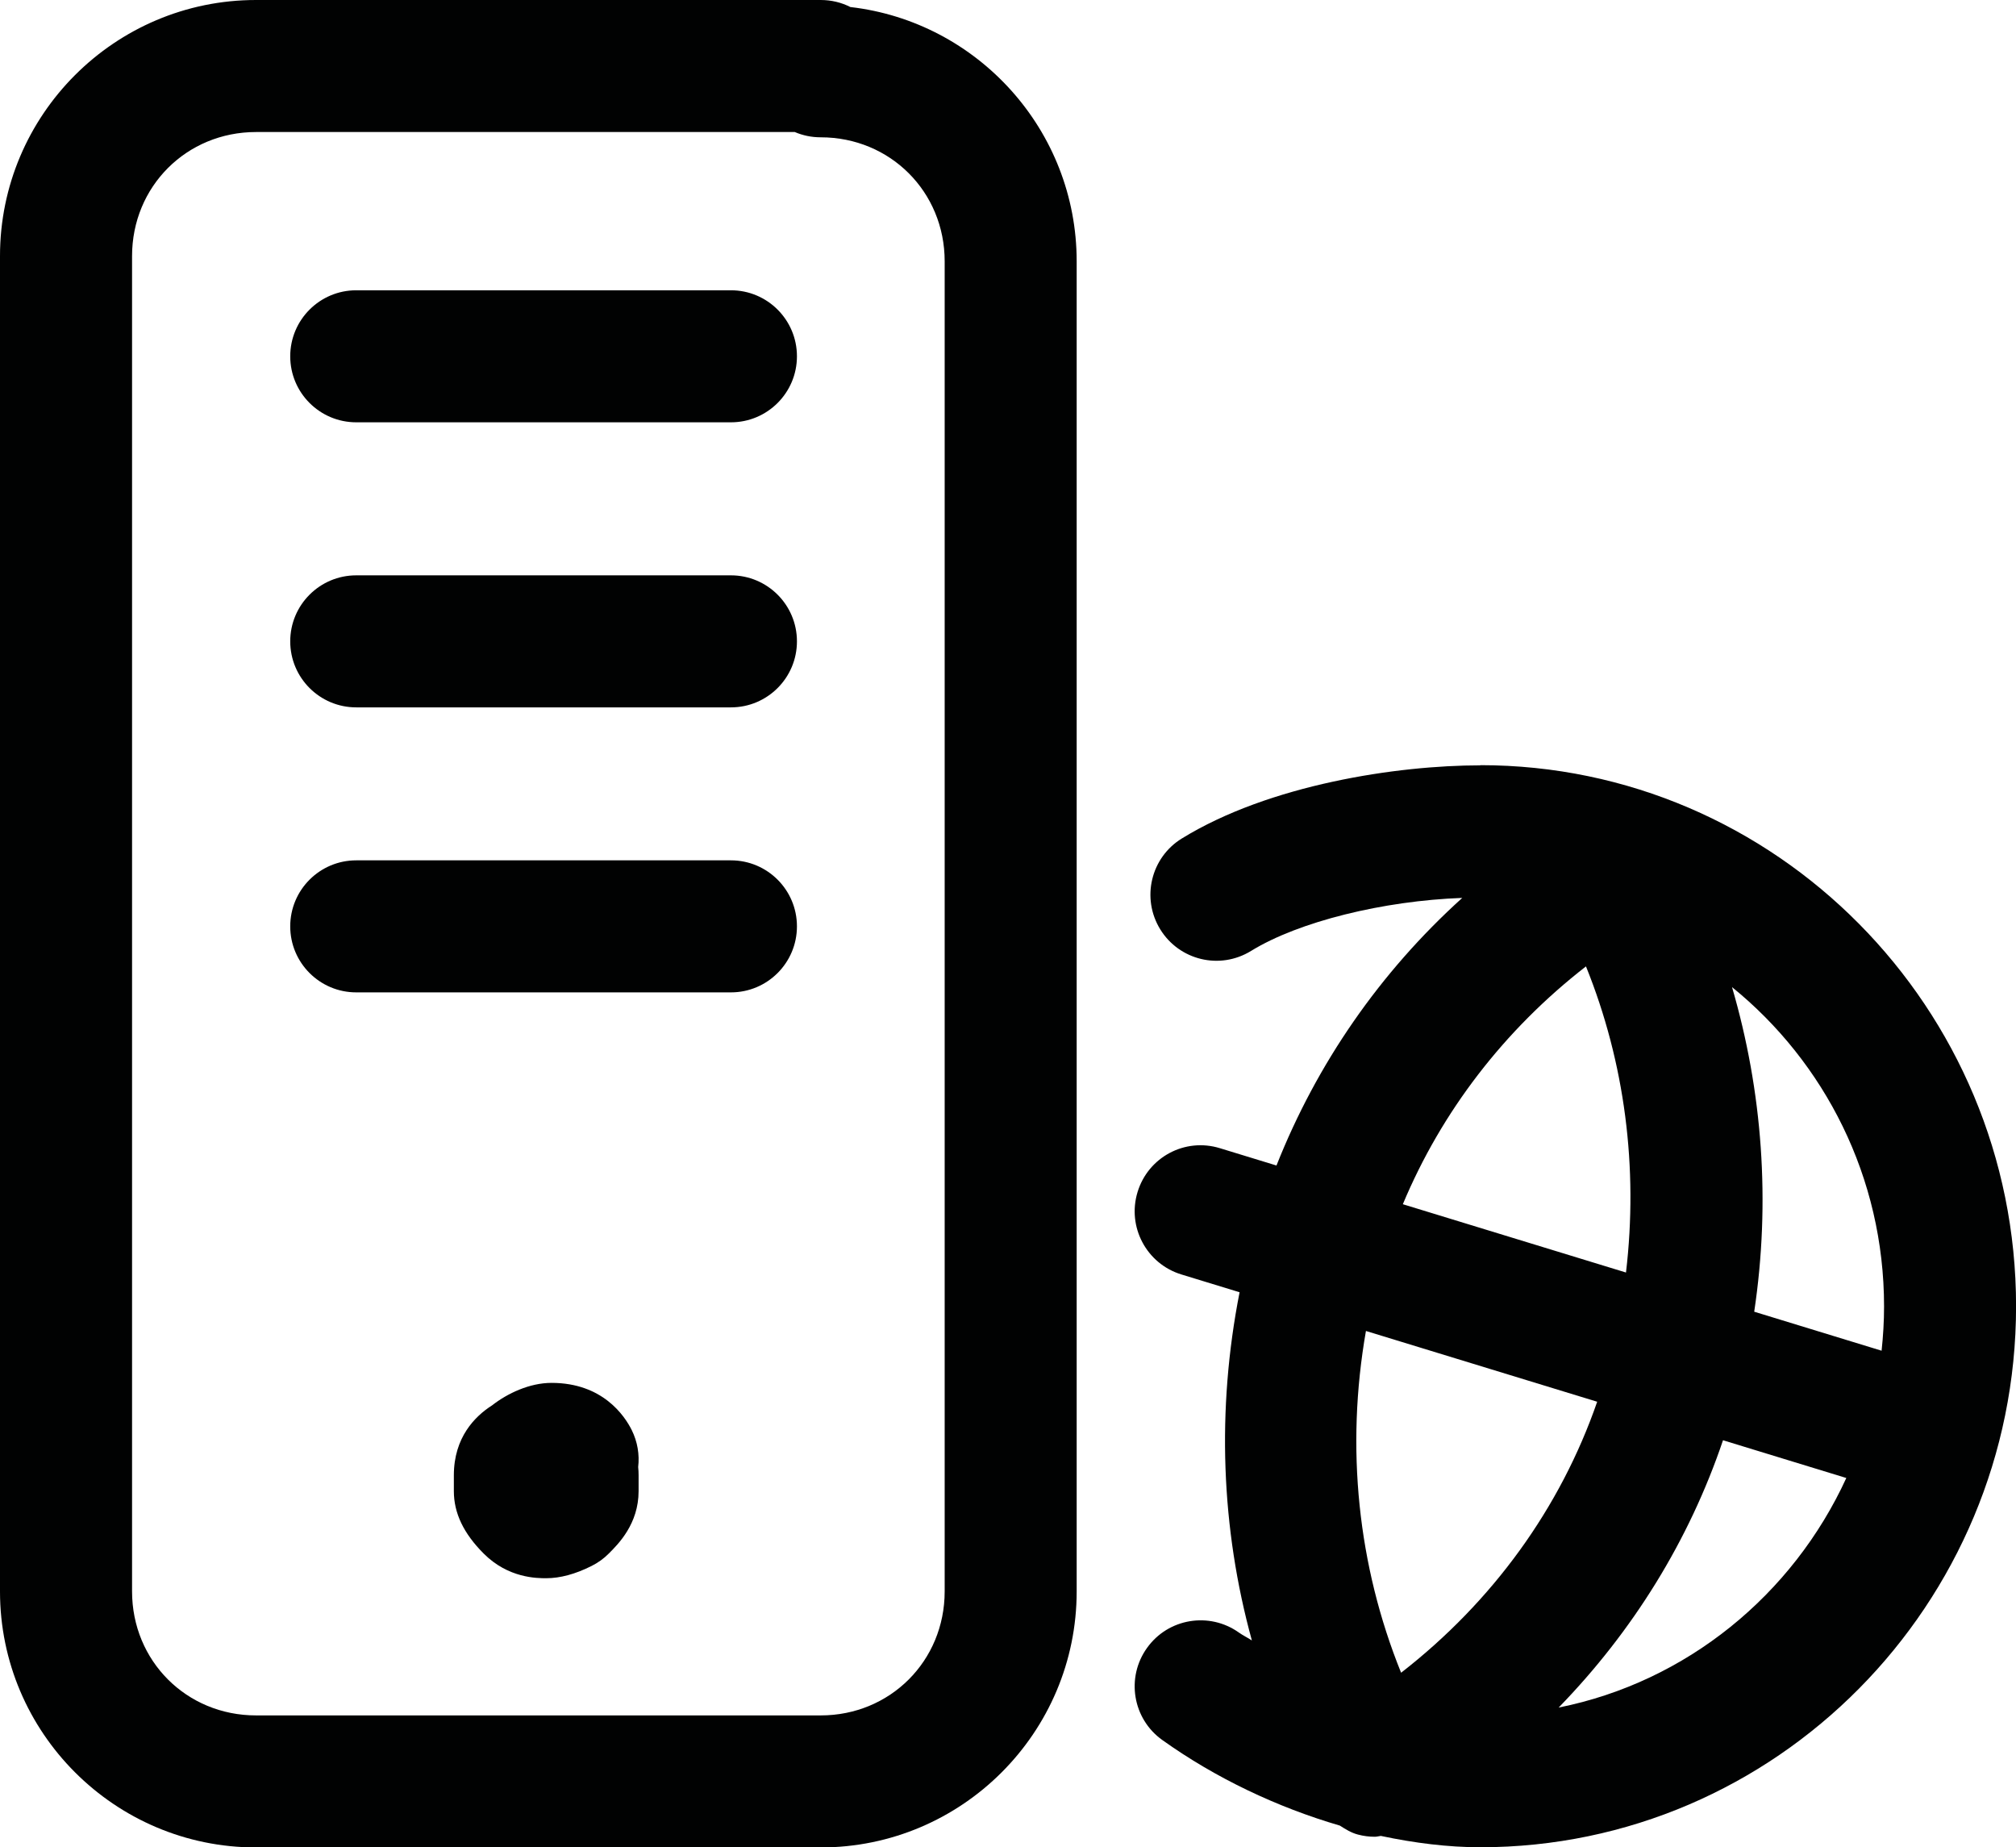
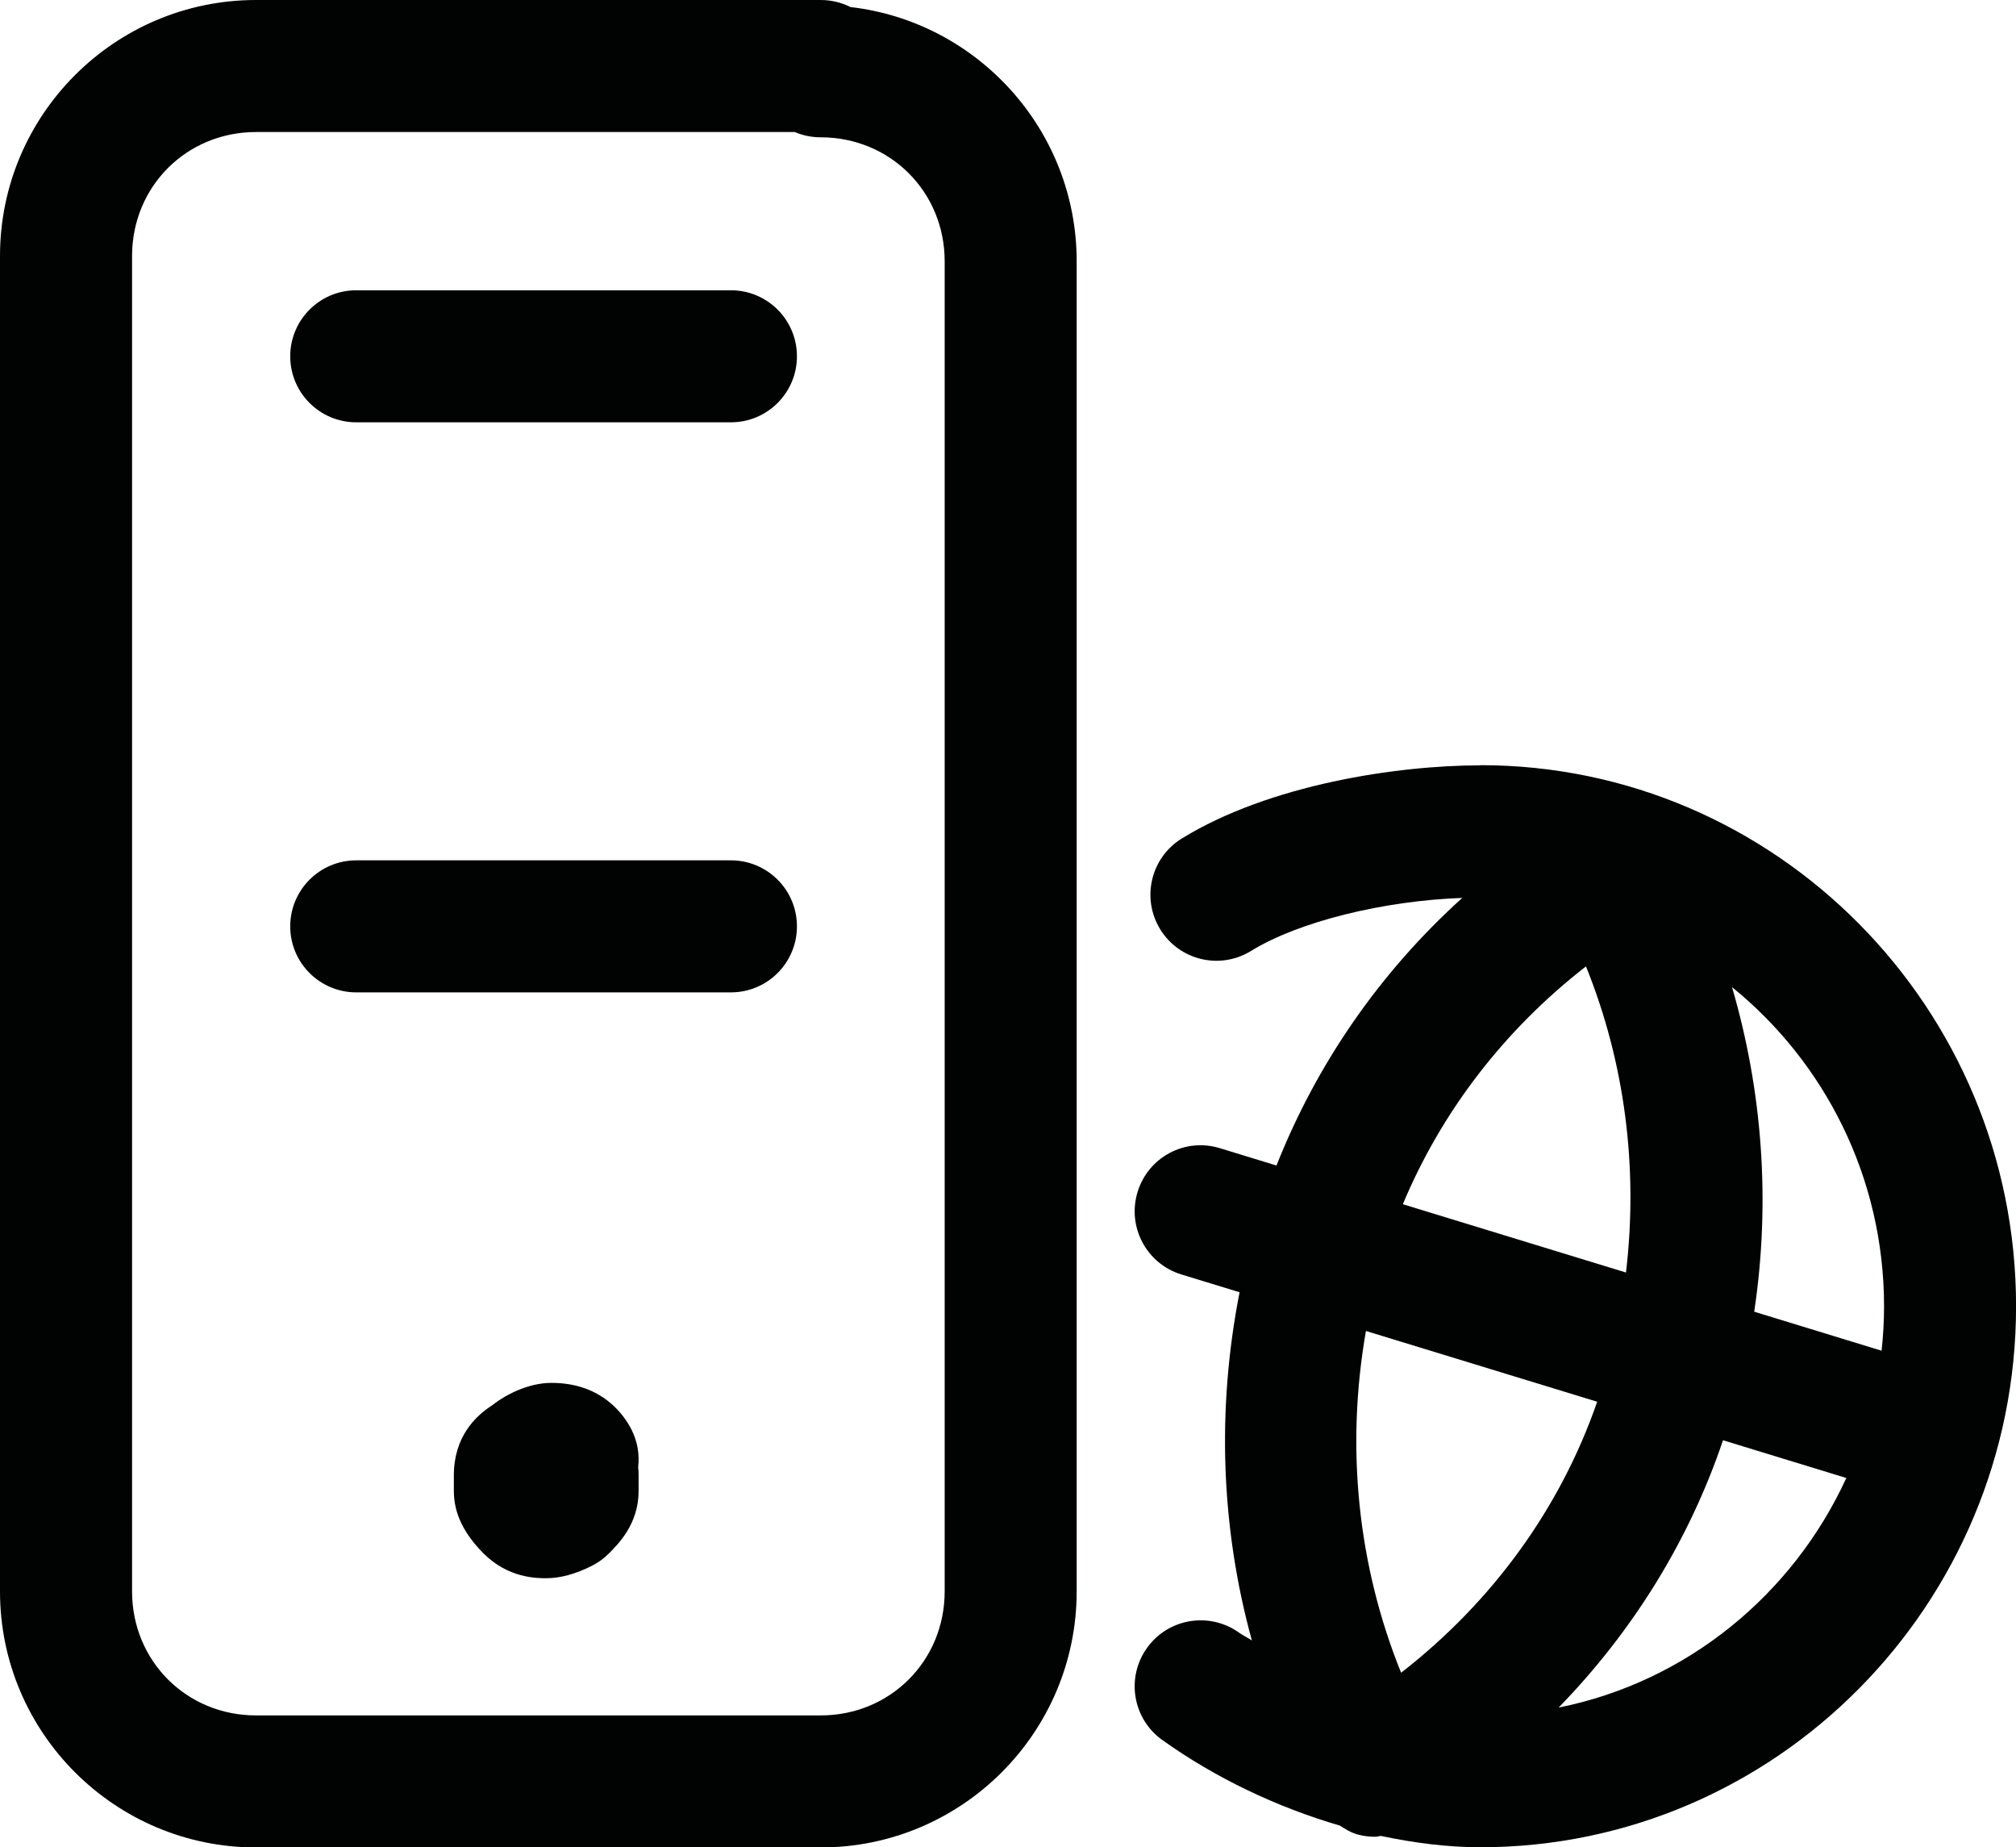
<svg xmlns="http://www.w3.org/2000/svg" id="Livello_1" data-name="Livello 1" viewBox="0 0 33.599 30.783">
  <defs>
    <style>
      .cls-1 {
        fill: #010202;
      }
    </style>
  </defs>
  <path class="cls-1" d="M24.671,12.753c-1.381,0-3.513.319-4.975,1.219-.517.318-.678.996-.359,1.514.318.516.993.68,1.514.359.792-.488,2.203-.836,3.519-.883-1.376,1.243-2.425,2.765-3.096,4.459l-.941-.288c-.585-.181-1.197.149-1.374.729-.178.581.149,1.196.729,1.374l.971.297c-.384,1.953-.31,3.932.205,5.802-.069-.046-.147-.082-.214-.13-.494-.353-1.181-.24-1.534.255-.354.494-.239,1.182.255,1.534.892.637,1.918,1.122,2.959,1.426.094.06.189.12.3.149.093.025.188.037.283.037.034,0,.066-.01.1-.014.562.119,1.121.189,1.659.189,4.923,0,8.928-4.044,8.928-9.015,0-4.972-4.005-9.016-8.928-9.016ZM31.4,21.769c0,.25-.015.496-.041.738l-2.123-.65c.274-1.828.139-3.669-.37-5.409,1.542,1.25,2.534,3.169,2.534,5.321ZM26.432,16.103c.649,1.606.873,3.355.667,5.101l-3.719-1.138c.645-1.542,1.687-2.902,3.052-3.963ZM26.619,23.357c-.613,1.771-1.741,3.329-3.268,4.516-.723-1.788-.926-3.754-.586-5.695l3.853,1.179ZM25.977,28.453c1.238-1.273,2.174-2.784,2.739-4.454l2.055.629c-.893,1.946-2.661,3.398-4.793,3.825Z" />
  <path class="cls-1" d="M14.17.116c-.148-.075-.315-.116-.493-.116H4.267C1.914,0,0,1.913,0,4.266v22.252c0,2.353,1.914,4.266,4.267,4.266h9.411c2.353,0,4.266-1.913,4.266-4.266V4.354c0-2.186-1.652-3.993-3.773-4.237ZM15.744,26.518c0,1.158-.908,2.066-2.066,2.066H4.267c-1.159,0-2.066-.908-2.066-2.066V4.266c0-1.158.908-2.066,2.066-2.066h8.979c.133.057.278.088.432.088,1.158,0,2.066.908,2.066,2.066v22.164Z" />
  <path class="cls-1" d="M12.182,14.336h-6.245c-.607,0-1.1.492-1.1,1.1s.493,1.1,1.1,1.1h6.245c.607,0,1.1-.492,1.1-1.1s-.493-1.1-1.1-1.1Z" />
-   <path class="cls-1" d="M12.182,9.587h-6.245c-.607,0-1.1.492-1.1,1.1s.493,1.1,1.1,1.1h6.245c.607,0,1.1-.492,1.1-1.1s-.493-1.1-1.1-1.1Z" />
  <path class="cls-1" d="M12.182,4.837h-6.245c-.607,0-1.1.492-1.1,1.1s.493,1.1,1.1,1.1h6.245c.607,0,1.1-.492,1.1-1.1s-.493-1.1-1.1-1.1Z" />
  <path class="cls-1" d="M10.527,23.826c-.118-.235-.484-.783-1.335-.783-.363,0-.733.173-.99.374-.286.182-.638.534-.638,1.166v.264c0,.366.163.706.498,1.041.41.41.886.41,1.042.41.23,0,.485-.068.755-.204.106-.053.203-.122.286-.206.162-.161.498-.497.498-1.041v-.264c0-.047-.002-.093-.007-.138.024-.206-.01-.42-.109-.619Z" />
</svg>